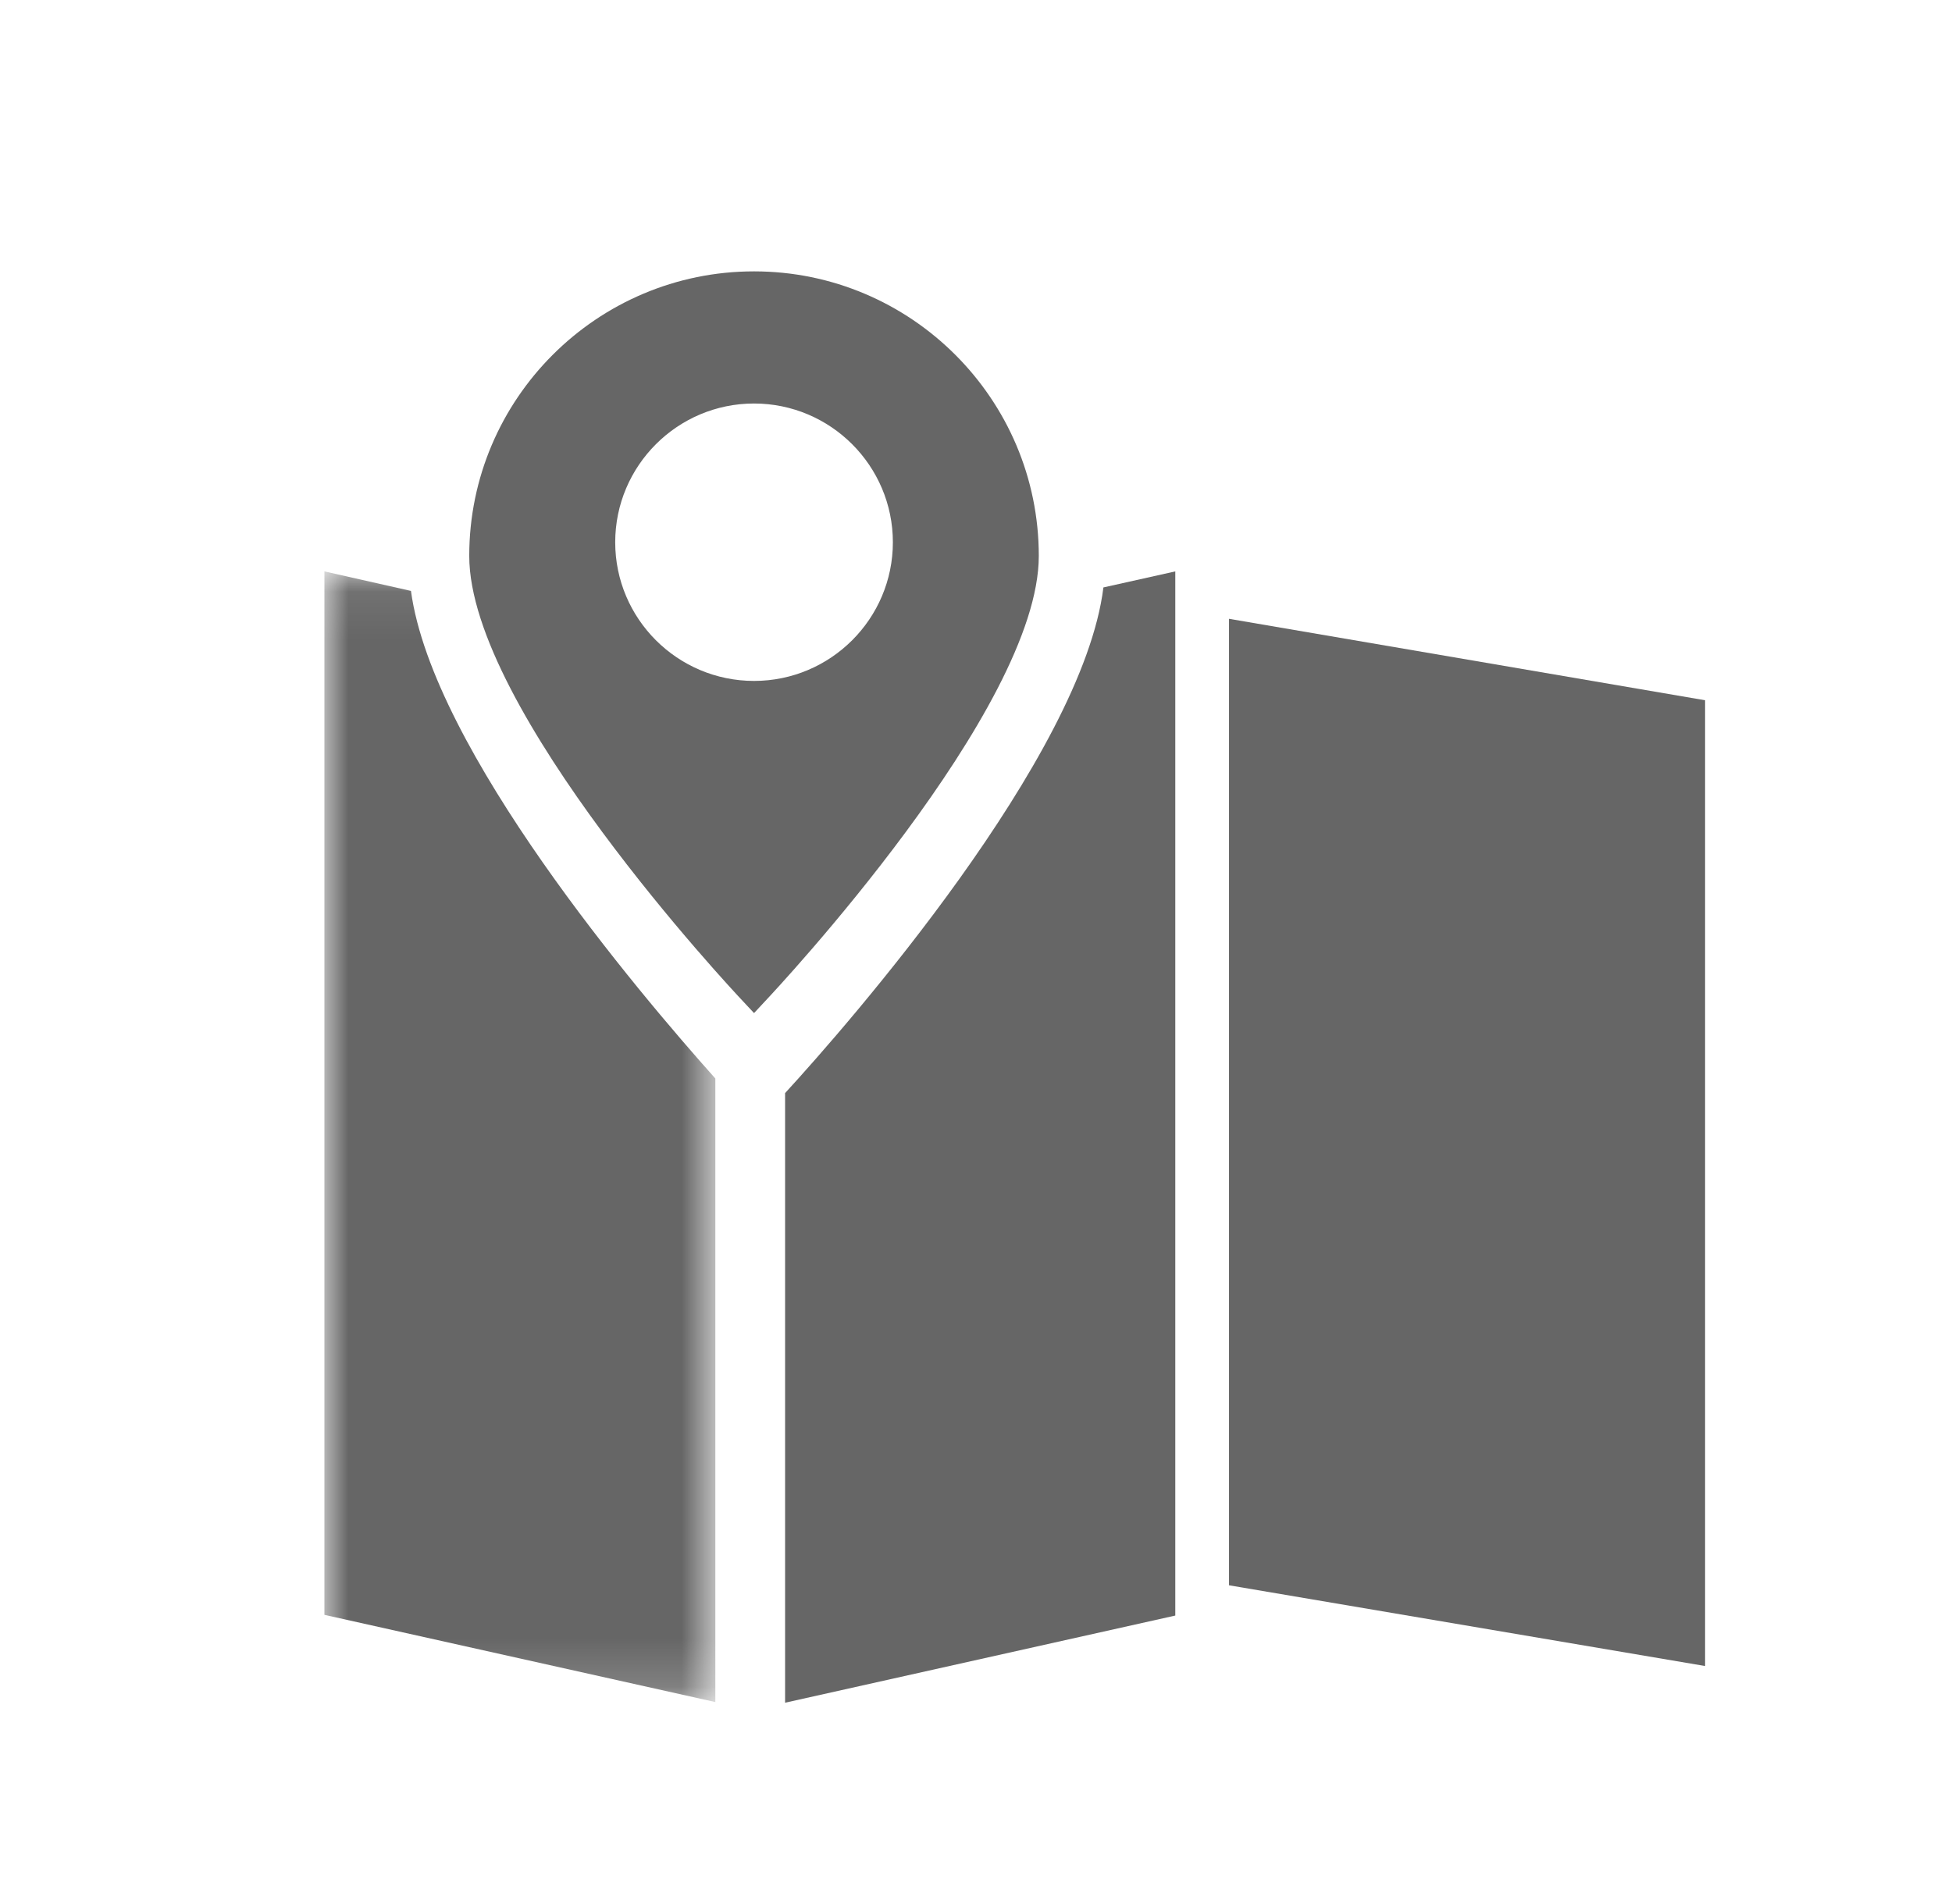
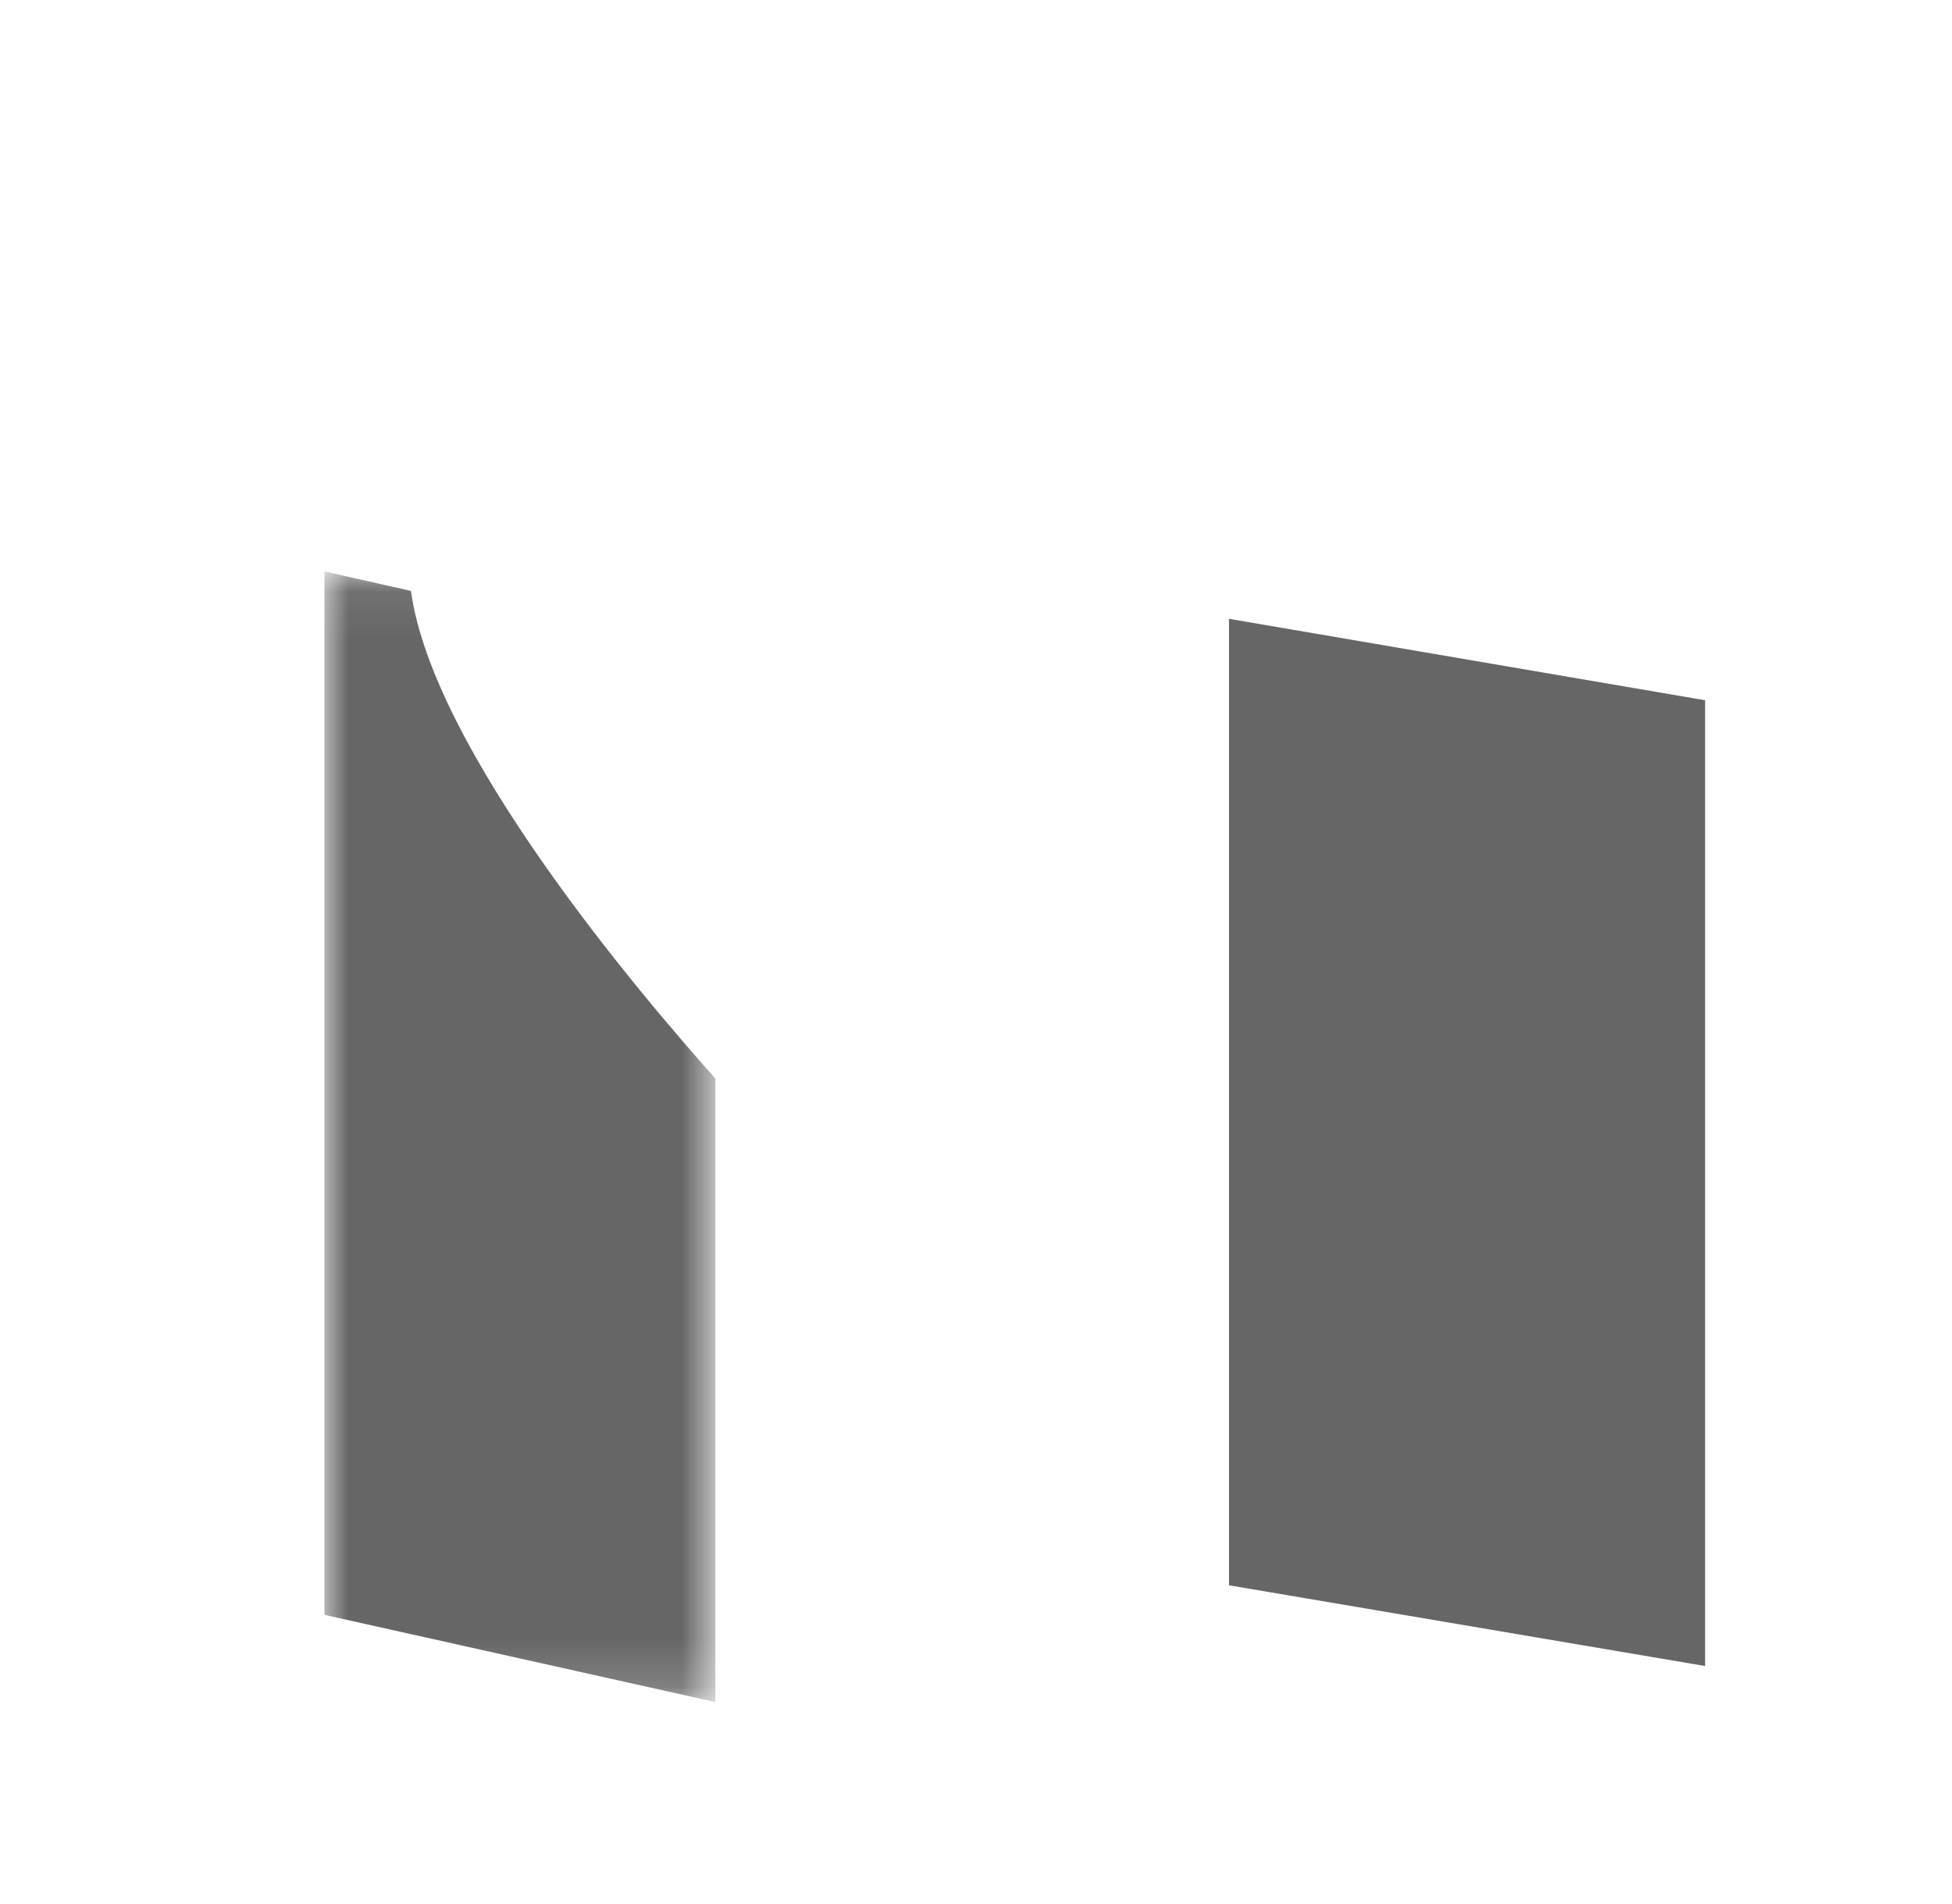
<svg xmlns="http://www.w3.org/2000/svg" xmlns:xlink="http://www.w3.org/1999/xlink" width="41px" height="40px" viewBox="0 0 41 40" version="1.1">
  <title>86AB45FC-8F29-404D-9D7B-AA6C621D0691@1,5x</title>
  <desc>Created with sketchtool.</desc>
  <defs>
    <polygon id="path-1" points="0 0.076 8.211 0.076 8.211 23.829 0 23.829" />
  </defs>
  <g id="Asset-Artboard-Page" stroke="none" stroke-width="1" fill="none" fill-rule="evenodd">
    <g id="Icono/visor-mapa-Copy" transform="translate(0.814, 0)">
      <g id="Group-10" transform="translate(6, 5)">
        <polygon id="Fill-1" fill="#666666" points="19 28.304 29 30 29 9.711 19 8" />
        <g id="Group-9">
-           <path d="M9.676,17.964 L9.676,30.771 L17.872,28.94 L17.872,7.004 L16.362,7.341 C15.922,10.902 10.981,16.543 9.676,17.964" id="Fill-2" fill="#666666" />
          <g id="Group-6" transform="translate(0, 6.928)">
            <mask id="mask-2" fill="white">
              <use xlink:href="#path-1" />
            </mask>
            <g id="Clip-5" />
            <path d="M-0,0.076 L-0,21.997 L8.211,23.829 L8.211,10.729 C6.613,8.941 2.272,3.827 1.818,0.486 L-0,0.076 Z" id="Fill-4" fill="#666666" mask="url(#mask-2)" />
          </g>
-           <path d="M9.024,9.305 C7.415,9.305 6.108,7.998 6.108,6.392 C6.108,4.786 7.415,3.477 9.024,3.477 C10.632,3.477 11.94,4.786 11.94,6.392 C11.94,7.998 10.632,9.305 9.024,9.305 M9.024,0.701 C5.725,0.701 3.042,3.382 3.042,6.679 C3.042,9.895 8.557,15.786 8.792,16.035 L9.024,16.283 L9.255,16.035 C9.49,15.786 15.005,9.895 15.005,6.679 C15.005,3.382 12.322,0.701 9.024,0.701" id="Fill-7" fill="#666666" />
        </g>
      </g>
    </g>
  </g>
</svg>